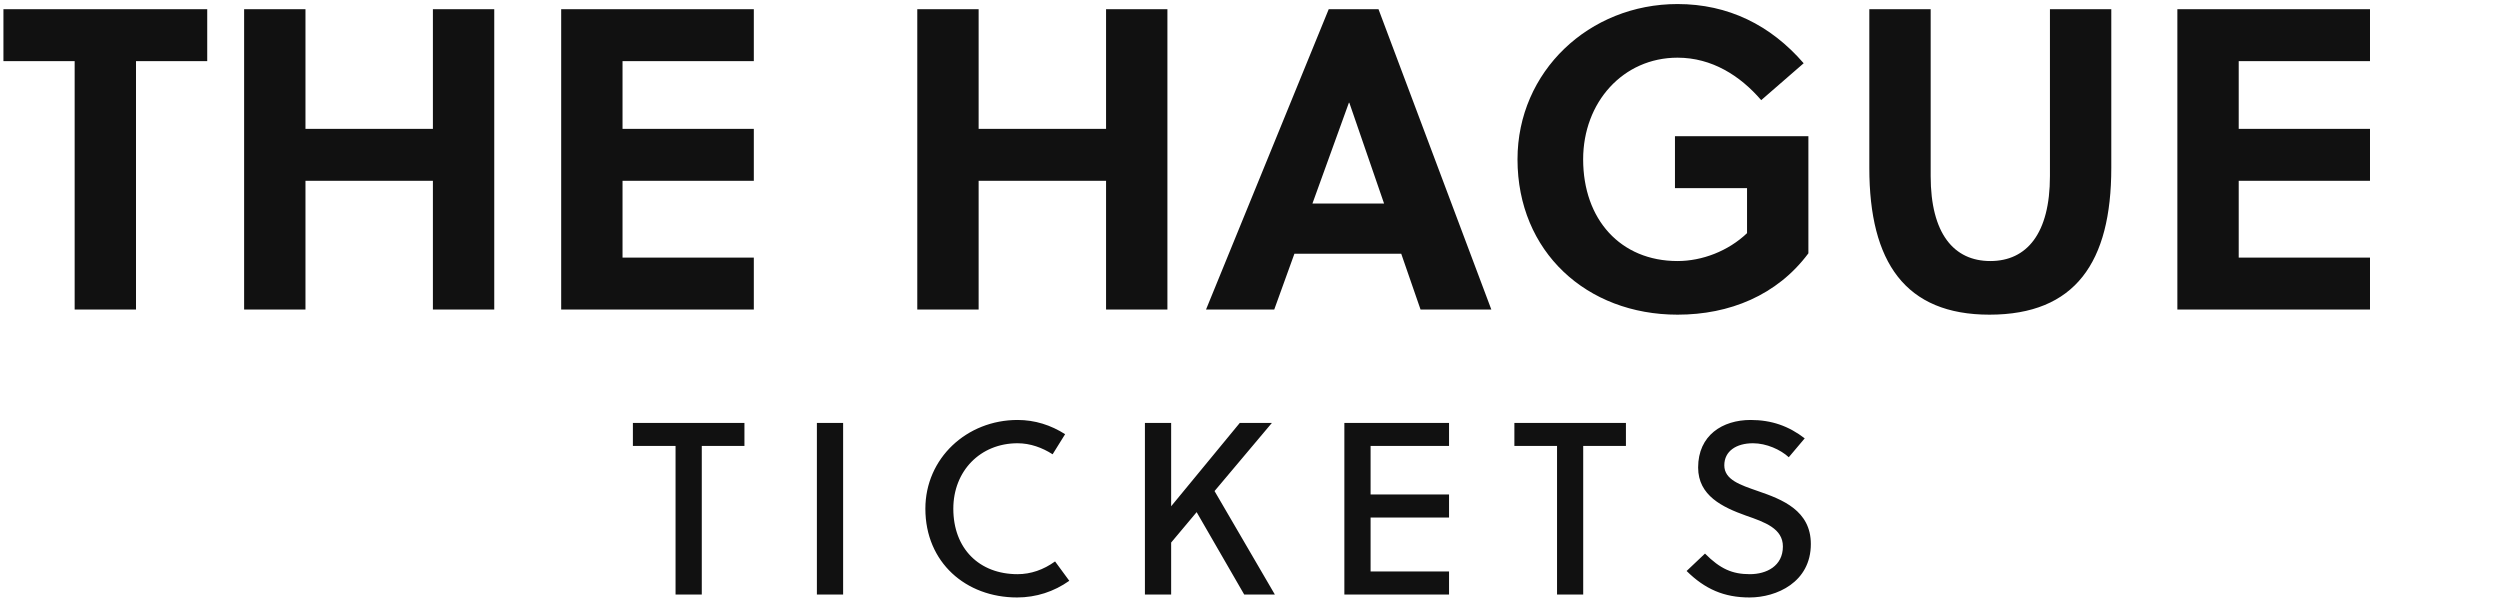
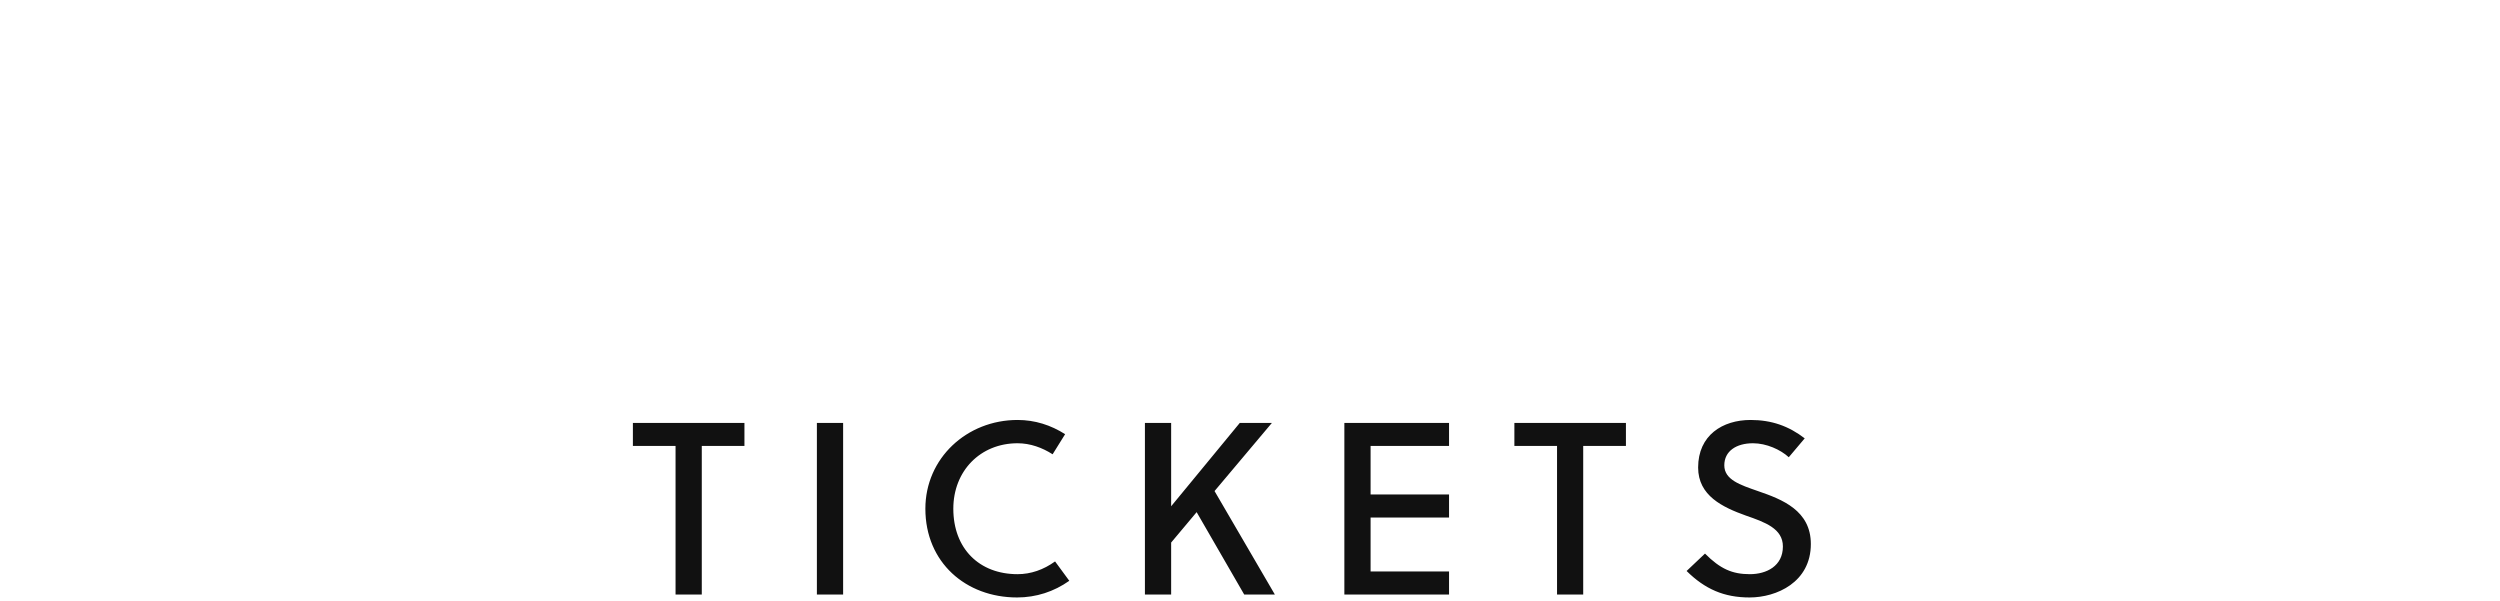
<svg xmlns="http://www.w3.org/2000/svg" width="407.89" height="98">
-   <path fill="#111111" d="M33.81 9.97L33.81 1.50L0.56 1.50L0.56 9.97L12.18 9.97L12.18 50.50L22.19 50.50L22.19 9.97ZM80.64 50.50L80.64 1.50L70.63 1.50L70.63 21.03L49.84 21.03L49.84 1.50L39.83 1.50L39.83 50.50L49.84 50.50L49.84 29.50L70.63 29.50L70.63 50.50ZM122.99 50.50L122.99 42.03L101.57 42.03L101.57 29.50L122.99 29.50L122.99 21.03L101.57 21.03L101.57 9.97L122.99 9.97L122.99 1.50L91.56 1.50L91.56 50.50ZM190.47 50.50L190.47 1.50L180.46 1.50L180.46 21.03L159.67 21.03L159.67 1.50L149.66 1.50L149.66 50.50L159.67 50.50L159.67 29.50L180.46 29.50L180.46 50.50ZM243.32 50.50L224.91 1.50L216.79 1.50L196.77 50.50L207.90 50.50L211.19 41.40L228.62 41.40L231.77 50.50ZM220.08 16.76L220.15 16.76L225.82 33.21L214.13 33.21ZM285.04 30.69L285.04 38.04C281.96 40.98 277.69 42.59 273.70 42.59C264.39 42.59 258.30 35.80 258.30 26.00C258.30 16.69 264.81 9.41 273.70 9.41C279.30 9.41 283.92 12.35 287.35 16.34L294.28 10.32C288.89 4.09 281.96 0.66 273.70 0.66C259.28 0.66 247.59 11.65 247.59 26.00C247.59 41.05 258.86 51.34 273.70 51.34C282.17 51.34 289.94 48.19 295.05 41.33L295.05 22.22L273.28 22.22L273.28 30.69ZM344.47 1.50L334.46 1.50L334.46 28.73C334.46 38.11 330.68 42.59 324.73 42.59C318.78 42.59 315 38.11 315 28.73L315 1.50L304.99 1.50L304.99 27.40C304.99 42.80 310.87 51.34 324.59 51.34C338.59 51.34 344.47 42.80 344.47 27.40ZM386.68 50.50L386.68 42.03L365.26 42.03L365.26 29.50L386.68 29.50L386.68 21.03L365.26 21.03L365.26 9.97L386.68 9.97L386.68 1.50L355.25 1.50L355.25 50.50Z" />
  <path fill="#111111" d="M121.46 72.76L121.46 69L103.26 69L103.26 72.76L110.22 72.76L110.22 97L114.50 97L114.50 72.76ZM137.56 97L137.56 69L133.28 69L133.28 97ZM155.54 83C155.54 76.84 159.94 72.32 166.02 72.32C168.10 72.32 170.06 73.04 171.74 74.12L173.78 70.84C171.46 69.36 168.86 68.52 166.02 68.52C157.74 68.52 150.98 74.76 150.98 83C150.98 91.76 157.58 97.48 165.94 97.48C169.06 97.48 171.98 96.52 174.46 94.76L172.14 91.60C170.26 92.96 168.18 93.68 166.02 93.68C159.78 93.68 155.54 89.52 155.54 83ZM207.52 69L202.28 69L191.08 82.60L191.08 69L186.80 69L186.80 97L191.08 97L191.08 88.52L195.24 83.56L203.00 97L208.00 97L198.16 80.12ZM236.42 97L236.42 93.24L223.62 93.24L223.62 84.44L236.42 84.44L236.42 80.68L223.62 80.68L223.62 72.76L236.42 72.76L236.42 69L219.34 69L219.34 97ZM265.28 72.76L265.28 69L247.08 69L247.08 72.76L254.04 72.76L254.04 97L258.31 97L258.31 72.76ZM291.85 74.60L294.45 71.52C291.85 69.52 289.06 68.52 285.62 68.52C281.06 68.52 277.06 71 277.06 76.28C277.06 80.88 281.06 82.76 284.85 84.12C287.97 85.20 290.89 86.24 290.89 89.16C290.89 92.36 288.21 93.68 285.50 93.68C282.65 93.68 280.69 92.84 278.18 90.32L275.18 93.16C278.18 96.12 281.29 97.48 285.45 97.48C289.85 97.48 295.45 95 295.45 88.76C295.45 83.28 290.77 81.48 286.81 80.12C283.94 79.12 281.33 78.28 281.33 75.92C281.33 73.60 283.29 72.32 286.01 72.32C288.21 72.32 290.50 73.36 291.85 74.60Z" />
</svg>